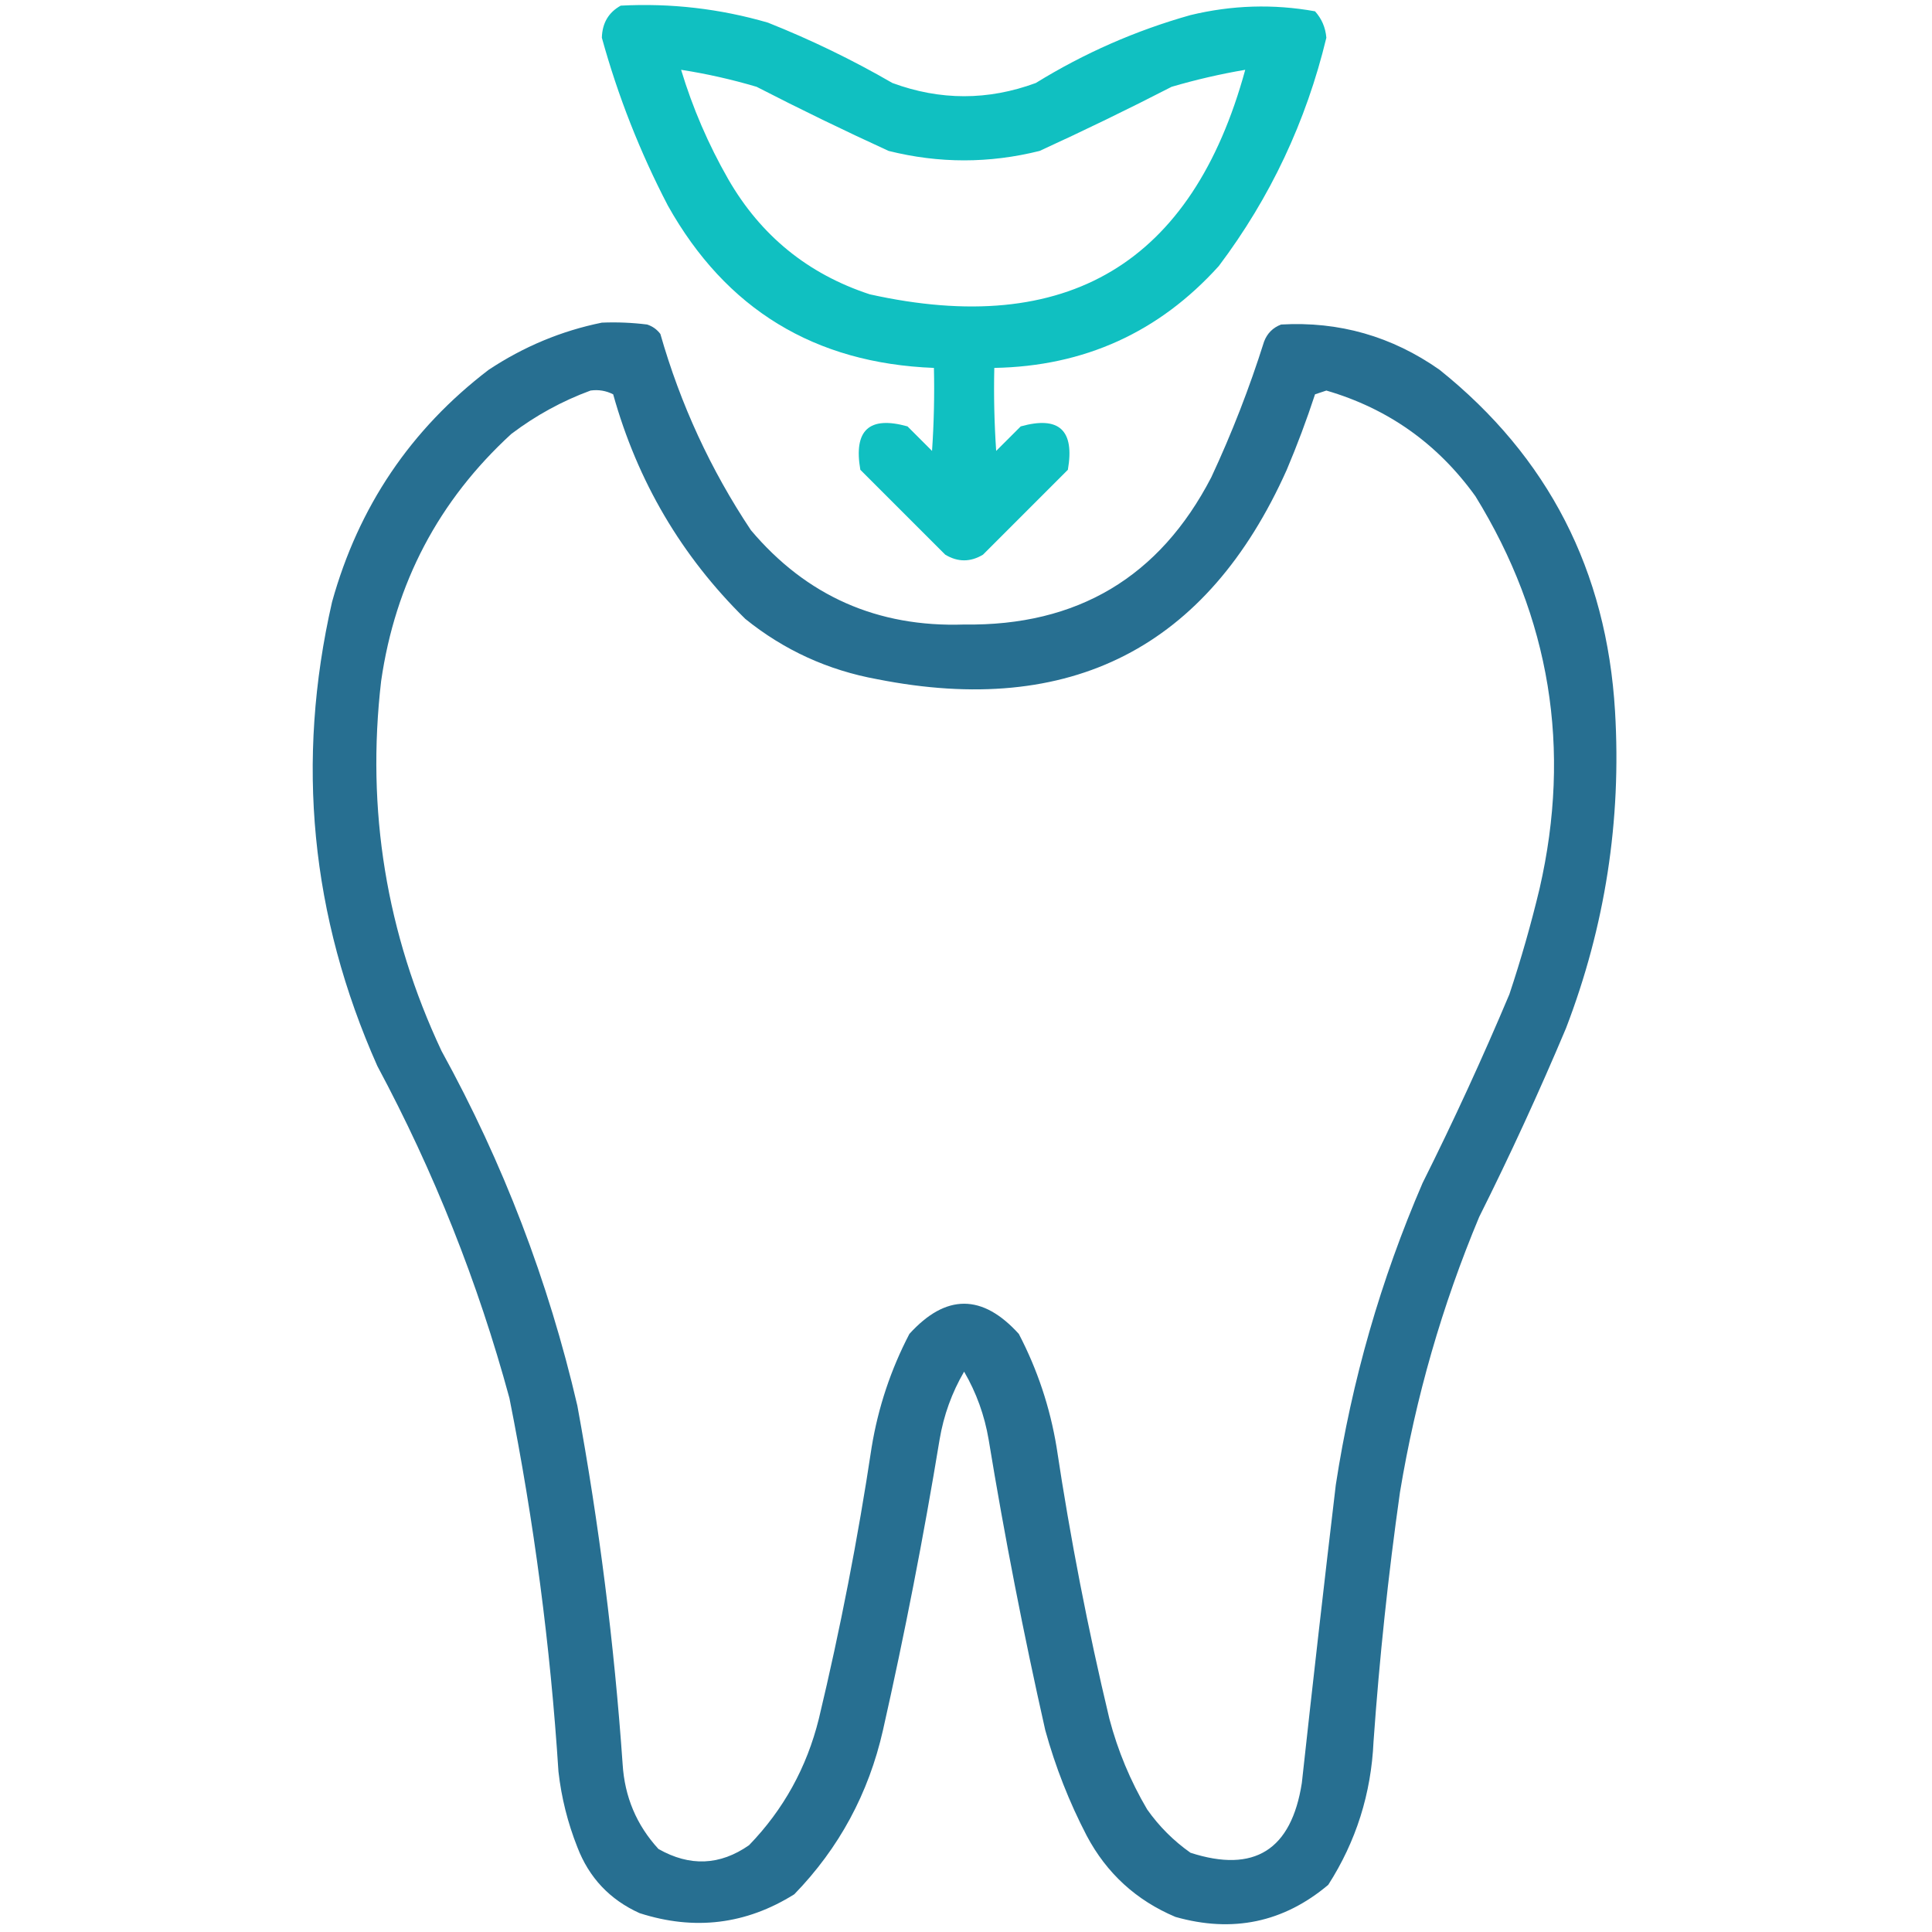
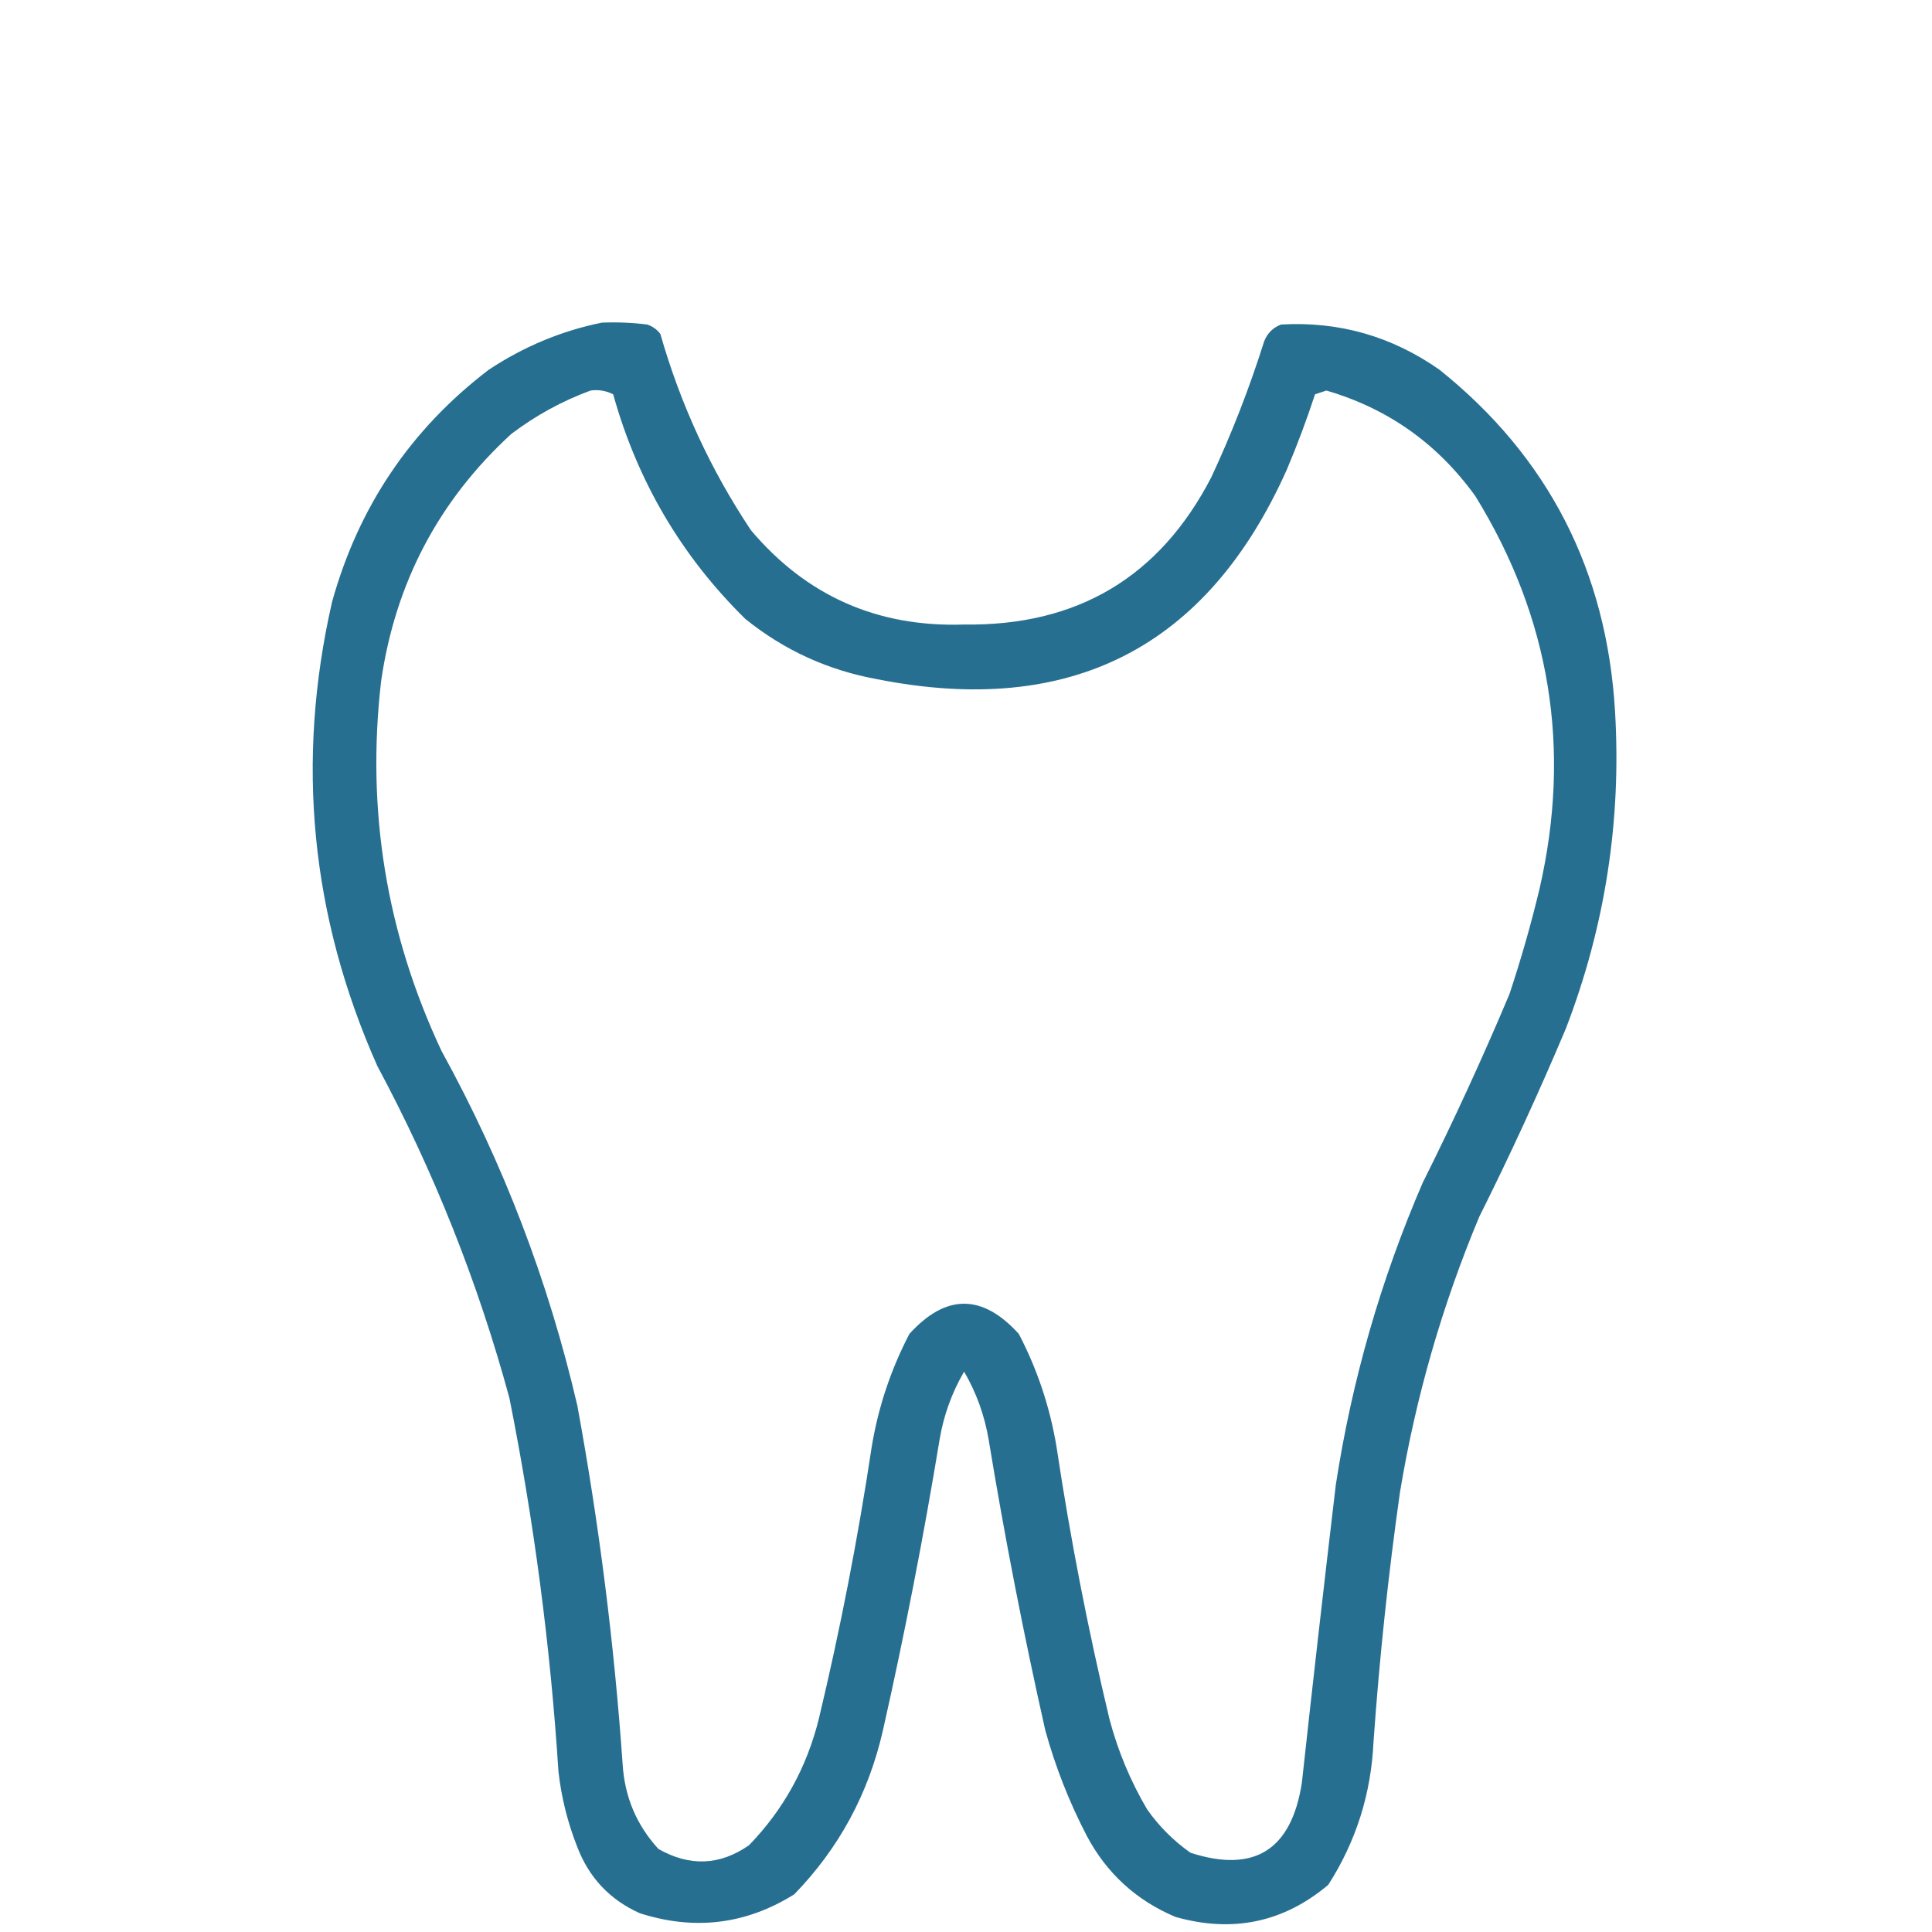
<svg xmlns="http://www.w3.org/2000/svg" width="100" height="100" viewBox="0 0 100 100" fill="none">
-   <path opacity="0.935" fill-rule="evenodd" clip-rule="evenodd" d="M32.129 0.292C34.718 0.156 37.257 0.448 39.746 1.171C41.972 2.057 44.121 3.098 46.191 4.296C48.665 5.208 51.139 5.208 53.613 4.296C56.12 2.75 58.789 1.578 61.621 0.781C63.768 0.263 65.916 0.198 68.066 0.585C68.412 0.97 68.607 1.425 68.652 1.953C67.606 6.291 65.75 10.23 63.086 13.769C59.989 17.201 56.116 18.959 51.465 19.043C51.432 20.476 51.465 21.909 51.562 23.339C51.986 22.916 52.409 22.493 52.832 22.07C54.817 21.515 55.63 22.264 55.273 24.316C53.809 25.781 52.344 27.246 50.879 28.71C50.228 29.101 49.577 29.101 48.926 28.71C47.461 27.246 45.996 25.781 44.531 24.316C44.174 22.264 44.988 21.515 46.973 22.07C47.396 22.493 47.819 22.916 48.242 23.339C48.34 21.909 48.372 20.476 48.34 19.043C42.165 18.805 37.575 16.006 34.57 10.644C33.124 7.868 31.985 4.971 31.152 1.953C31.173 1.195 31.498 0.642 32.129 0.292ZM35.254 3.613C36.567 3.817 37.87 4.11 39.16 4.492C41.415 5.652 43.694 6.758 45.996 7.812C48.6 8.463 51.205 8.463 53.809 7.812C56.111 6.758 58.39 5.652 60.645 4.492C61.904 4.123 63.174 3.83 64.453 3.613C61.715 13.629 55.237 17.503 45.02 15.234C41.822 14.185 39.38 12.2 37.695 9.277C36.663 7.473 35.849 5.585 35.254 3.613Z" fill="#00BCBD" />
  <path opacity="0.931" fill-rule="evenodd" clip-rule="evenodd" d="M31.152 16.7C31.936 16.667 32.718 16.7 33.496 16.797C33.776 16.888 34.003 17.051 34.18 17.285C35.221 20.929 36.783 24.314 38.867 27.442C41.741 30.847 45.419 32.475 49.902 32.325C55.757 32.41 60.021 29.871 62.695 24.707C63.76 22.425 64.671 20.081 65.43 17.676C65.592 17.253 65.885 16.96 66.309 16.797C69.31 16.626 72.044 17.407 74.512 19.141C80.135 23.647 83.162 29.539 83.594 36.817C83.93 42.467 83.084 47.936 81.055 53.223C79.664 56.525 78.167 59.78 76.562 62.989C74.642 67.58 73.274 72.332 72.461 77.246C71.855 81.527 71.399 85.824 71.094 90.137C70.973 92.836 70.192 95.31 68.75 97.559C66.439 99.504 63.802 100.058 60.84 99.219C58.811 98.362 57.281 96.962 56.25 95.02C55.342 93.274 54.626 91.451 54.102 89.551C52.978 84.567 52.001 79.554 51.172 74.512C50.959 73.256 50.536 72.084 49.902 70.996C49.268 72.084 48.845 73.256 48.633 74.512C47.803 79.554 46.827 84.567 45.703 89.551C44.96 92.829 43.43 95.661 41.113 98.047C38.613 99.612 35.944 99.938 33.105 99.024C31.564 98.328 30.489 97.189 29.883 95.606C29.384 94.347 29.058 93.045 28.906 91.7C28.488 85.196 27.641 78.751 26.367 72.364C24.741 66.377 22.462 60.648 19.531 55.176C16.08 47.42 15.299 39.412 17.188 31.153C18.558 26.224 21.26 22.221 25.293 19.141C27.108 17.939 29.061 17.125 31.152 16.7ZM30.566 20.215C30.977 20.157 31.368 20.222 31.738 20.41C32.994 24.912 35.273 28.785 38.574 32.032C40.577 33.651 42.856 34.693 45.41 35.157C55.417 37.136 62.481 33.523 66.602 24.317C67.144 23.036 67.632 21.734 68.066 20.41C68.262 20.346 68.457 20.28 68.652 20.215C71.842 21.145 74.413 22.968 76.367 25.684C80.243 31.977 81.35 38.748 79.688 45.996C79.246 47.842 78.725 49.665 78.125 51.465C76.734 54.767 75.237 58.022 73.633 61.231C71.468 66.245 69.971 71.453 69.141 76.856C68.531 81.998 67.945 87.141 67.383 92.285C66.841 95.76 64.92 96.965 61.621 95.899C60.742 95.28 59.993 94.531 59.375 93.653C58.508 92.18 57.857 90.617 57.422 88.965C56.31 84.317 55.399 79.63 54.688 74.903C54.348 72.844 53.697 70.891 52.734 69.043C50.846 66.96 48.958 66.96 47.07 69.043C46.107 70.891 45.456 72.844 45.117 74.903C44.406 79.63 43.495 84.317 42.383 88.965C41.759 91.483 40.555 93.664 38.77 95.508C37.265 96.558 35.703 96.623 34.082 95.703C32.95 94.47 32.331 93.005 32.227 91.309C31.792 85.079 31.011 78.894 29.883 72.754C28.386 66.309 26.042 60.189 22.852 54.395C19.993 48.308 18.952 41.927 19.727 35.254C20.46 30.173 22.706 25.909 26.465 22.461C27.731 21.503 29.099 20.754 30.566 20.215Z" fill="#186589" />
</svg>